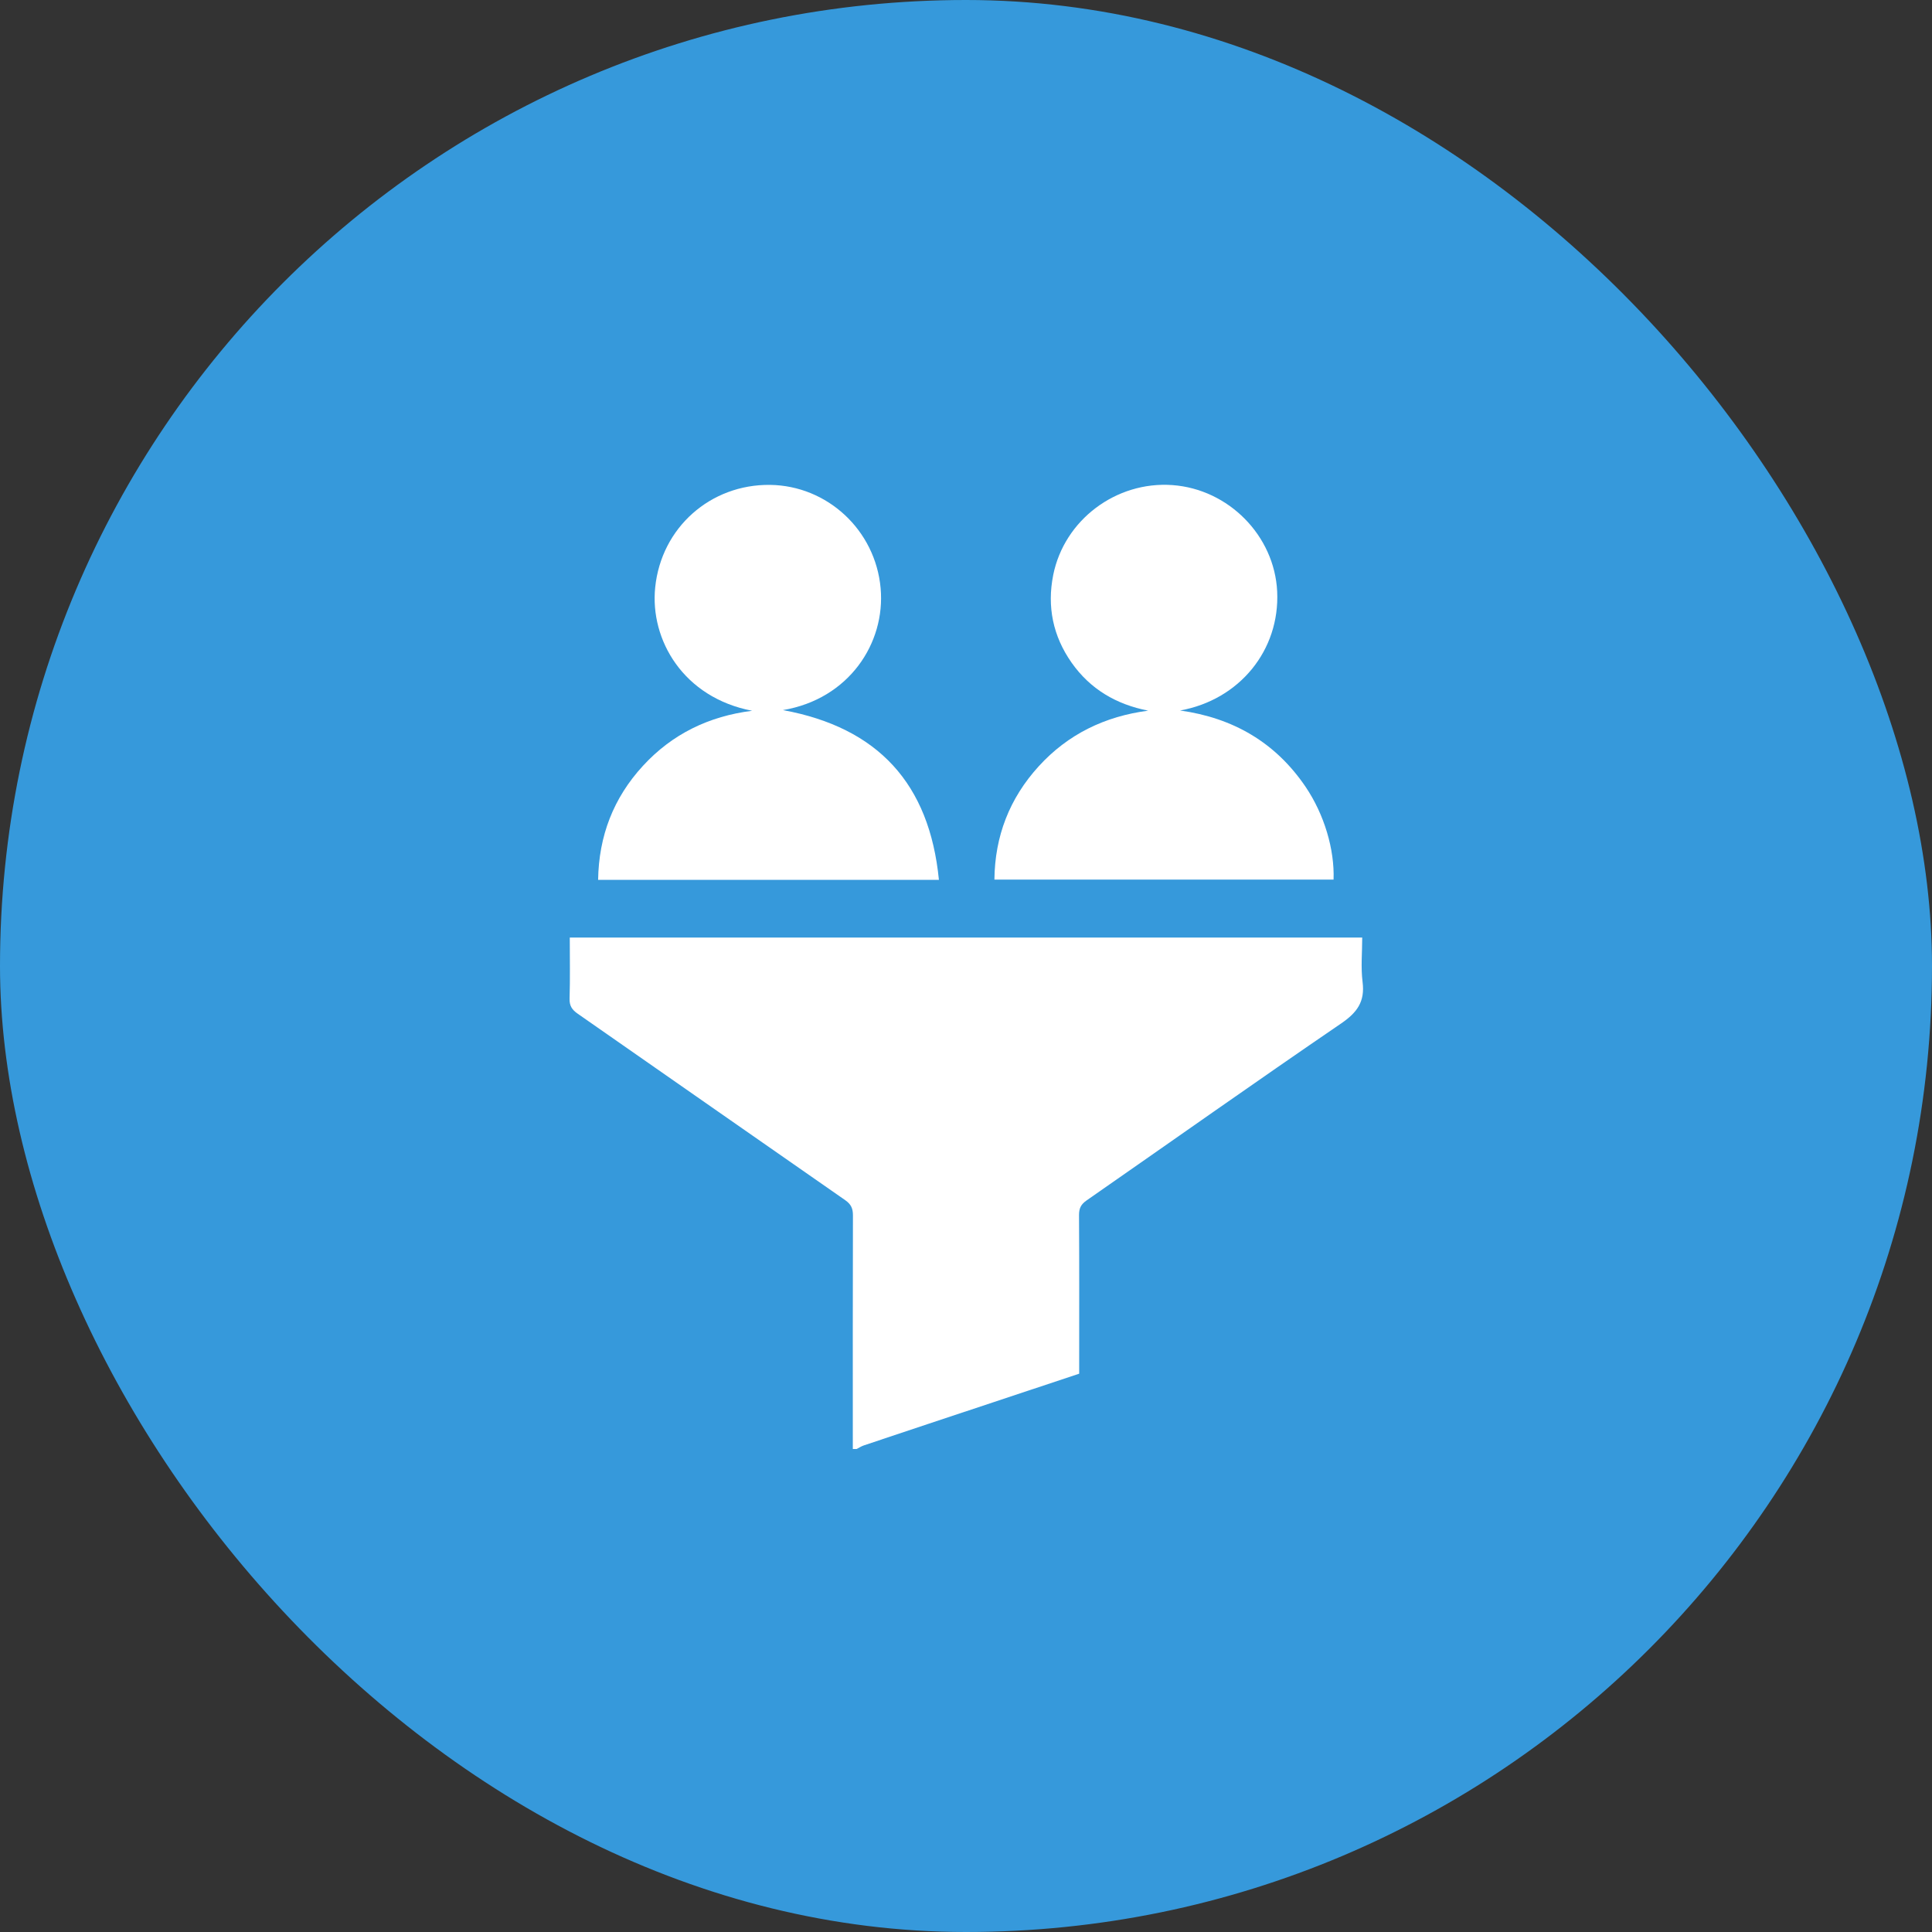
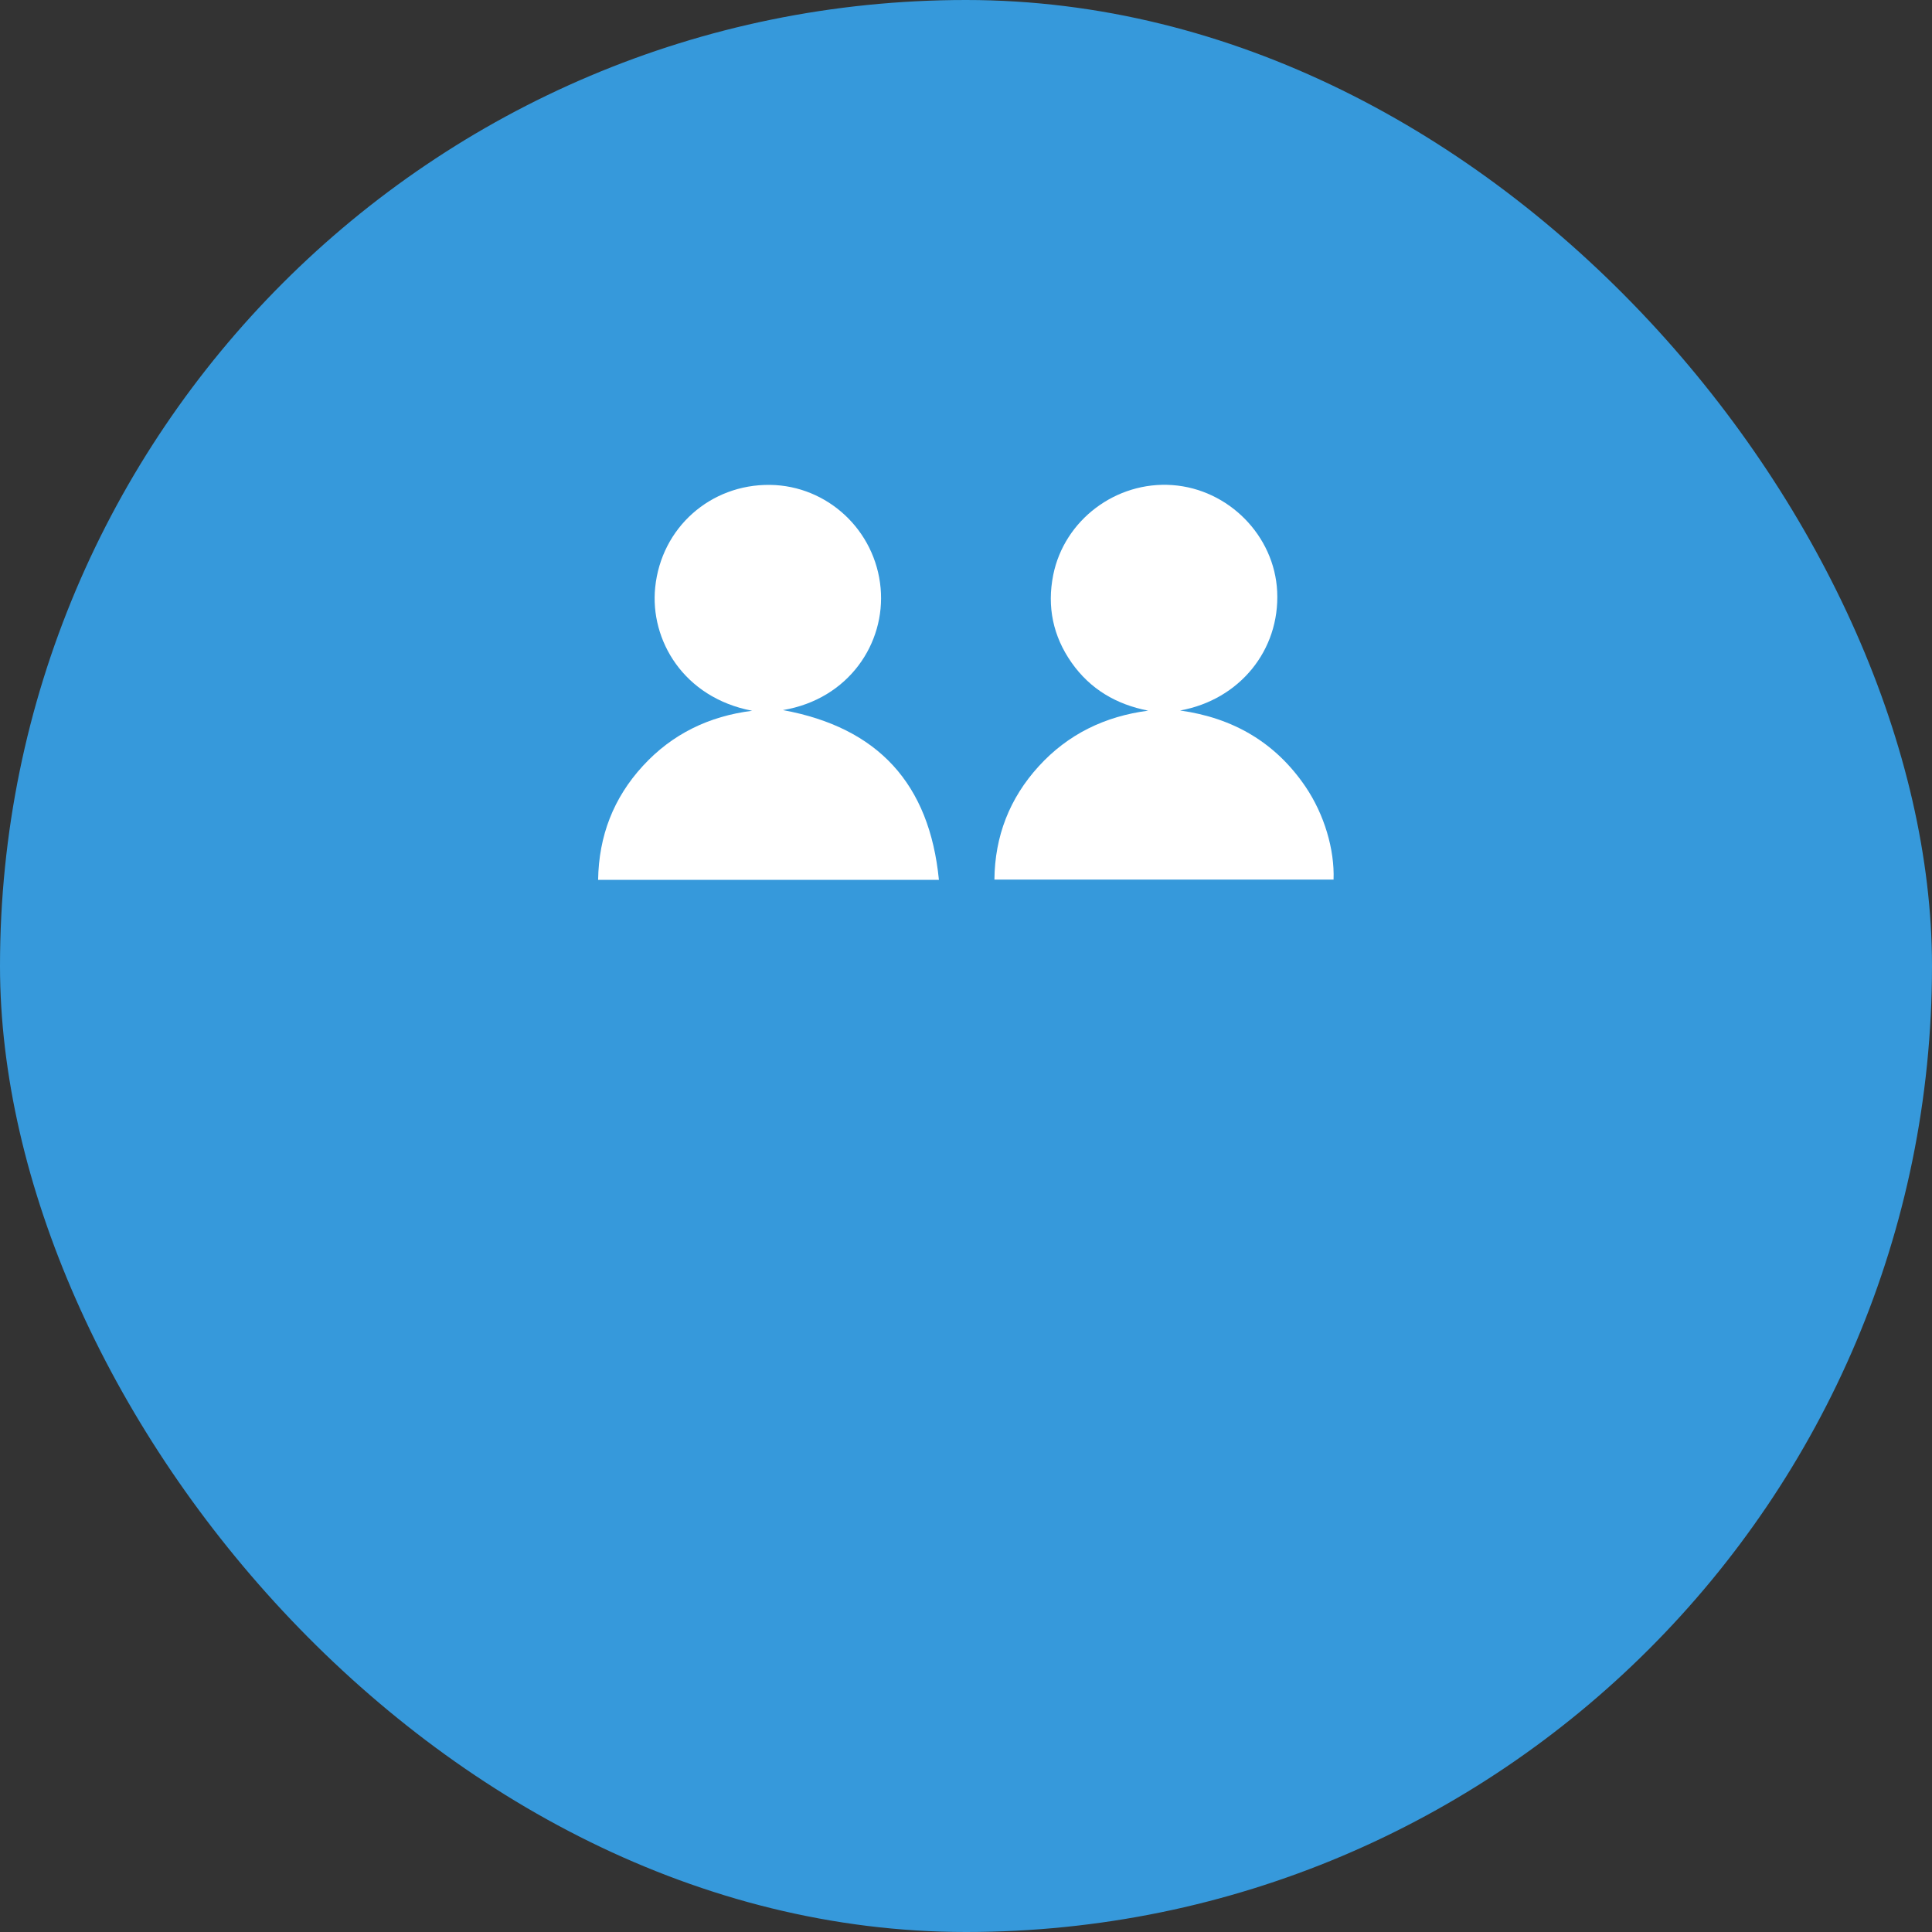
<svg xmlns="http://www.w3.org/2000/svg" width="48" height="48" viewBox="0 0 48 48" fill="none">
  <rect x="0" y="0" width="48" height="48" fill="#333333" stroke="none" />
  <rect width="48" height="48" rx="24" fill="#3699DB" />
  <g clip-path="url(#clip0_8890_7736)">
-     <path d="M21.188 36C21.188 34.066 21.185 32.133 21.191 30.199C21.192 30.026 21.146 29.92 20.998 29.817C18.781 28.277 16.57 26.728 14.354 25.186C14.211 25.087 14.146 24.99 14.151 24.81C14.166 24.312 14.156 23.812 14.156 23.294C20.712 23.294 27.261 23.294 33.844 23.294C33.844 23.657 33.807 24.033 33.853 24.398C33.915 24.886 33.718 25.156 33.318 25.429C31.198 26.876 29.103 28.359 26.995 29.825C26.857 29.921 26.808 30.019 26.808 30.186C26.816 31.41 26.812 32.634 26.812 33.859C26.812 33.944 26.812 34.029 26.812 34.129C26.103 34.365 25.401 34.599 24.699 34.832C23.619 35.191 22.539 35.549 21.461 35.911C21.398 35.932 21.341 35.971 21.281 36.001C21.25 36 21.219 36 21.188 36Z" fill="white" />
    <path d="M23.327 21.86C20.468 21.86 17.675 21.86 14.86 21.86C14.877 20.767 15.242 19.824 15.972 19.029C16.7 18.235 17.616 17.793 18.687 17.659C16.979 17.332 16.145 15.899 16.278 14.595C16.429 13.107 17.654 12.028 19.134 12.047C20.556 12.066 21.75 13.172 21.879 14.614C22.002 15.98 21.09 17.367 19.452 17.642C21.814 18.076 23.092 19.469 23.327 21.86Z" fill="white" />
    <path d="M29.319 17.652C30.634 17.835 31.688 18.444 32.436 19.547C32.901 20.234 33.159 21.104 33.132 21.854C30.334 21.854 27.534 21.854 24.706 21.854C24.716 20.776 25.081 19.835 25.806 19.039C26.533 18.241 27.45 17.797 28.526 17.656C27.731 17.501 27.086 17.121 26.623 16.463C26.161 15.805 26.01 15.072 26.167 14.285C26.442 12.917 27.73 11.951 29.129 12.052C30.525 12.153 31.664 13.31 31.731 14.694C31.801 16.154 30.794 17.387 29.319 17.652Z" fill="white" />
  </g>
  <defs>
    <clipPath id="clip0_8890_7736">
      <rect width="24" height="24" fill="white" transform="translate(12 12)" />
    </clipPath>
  </defs>
</svg>